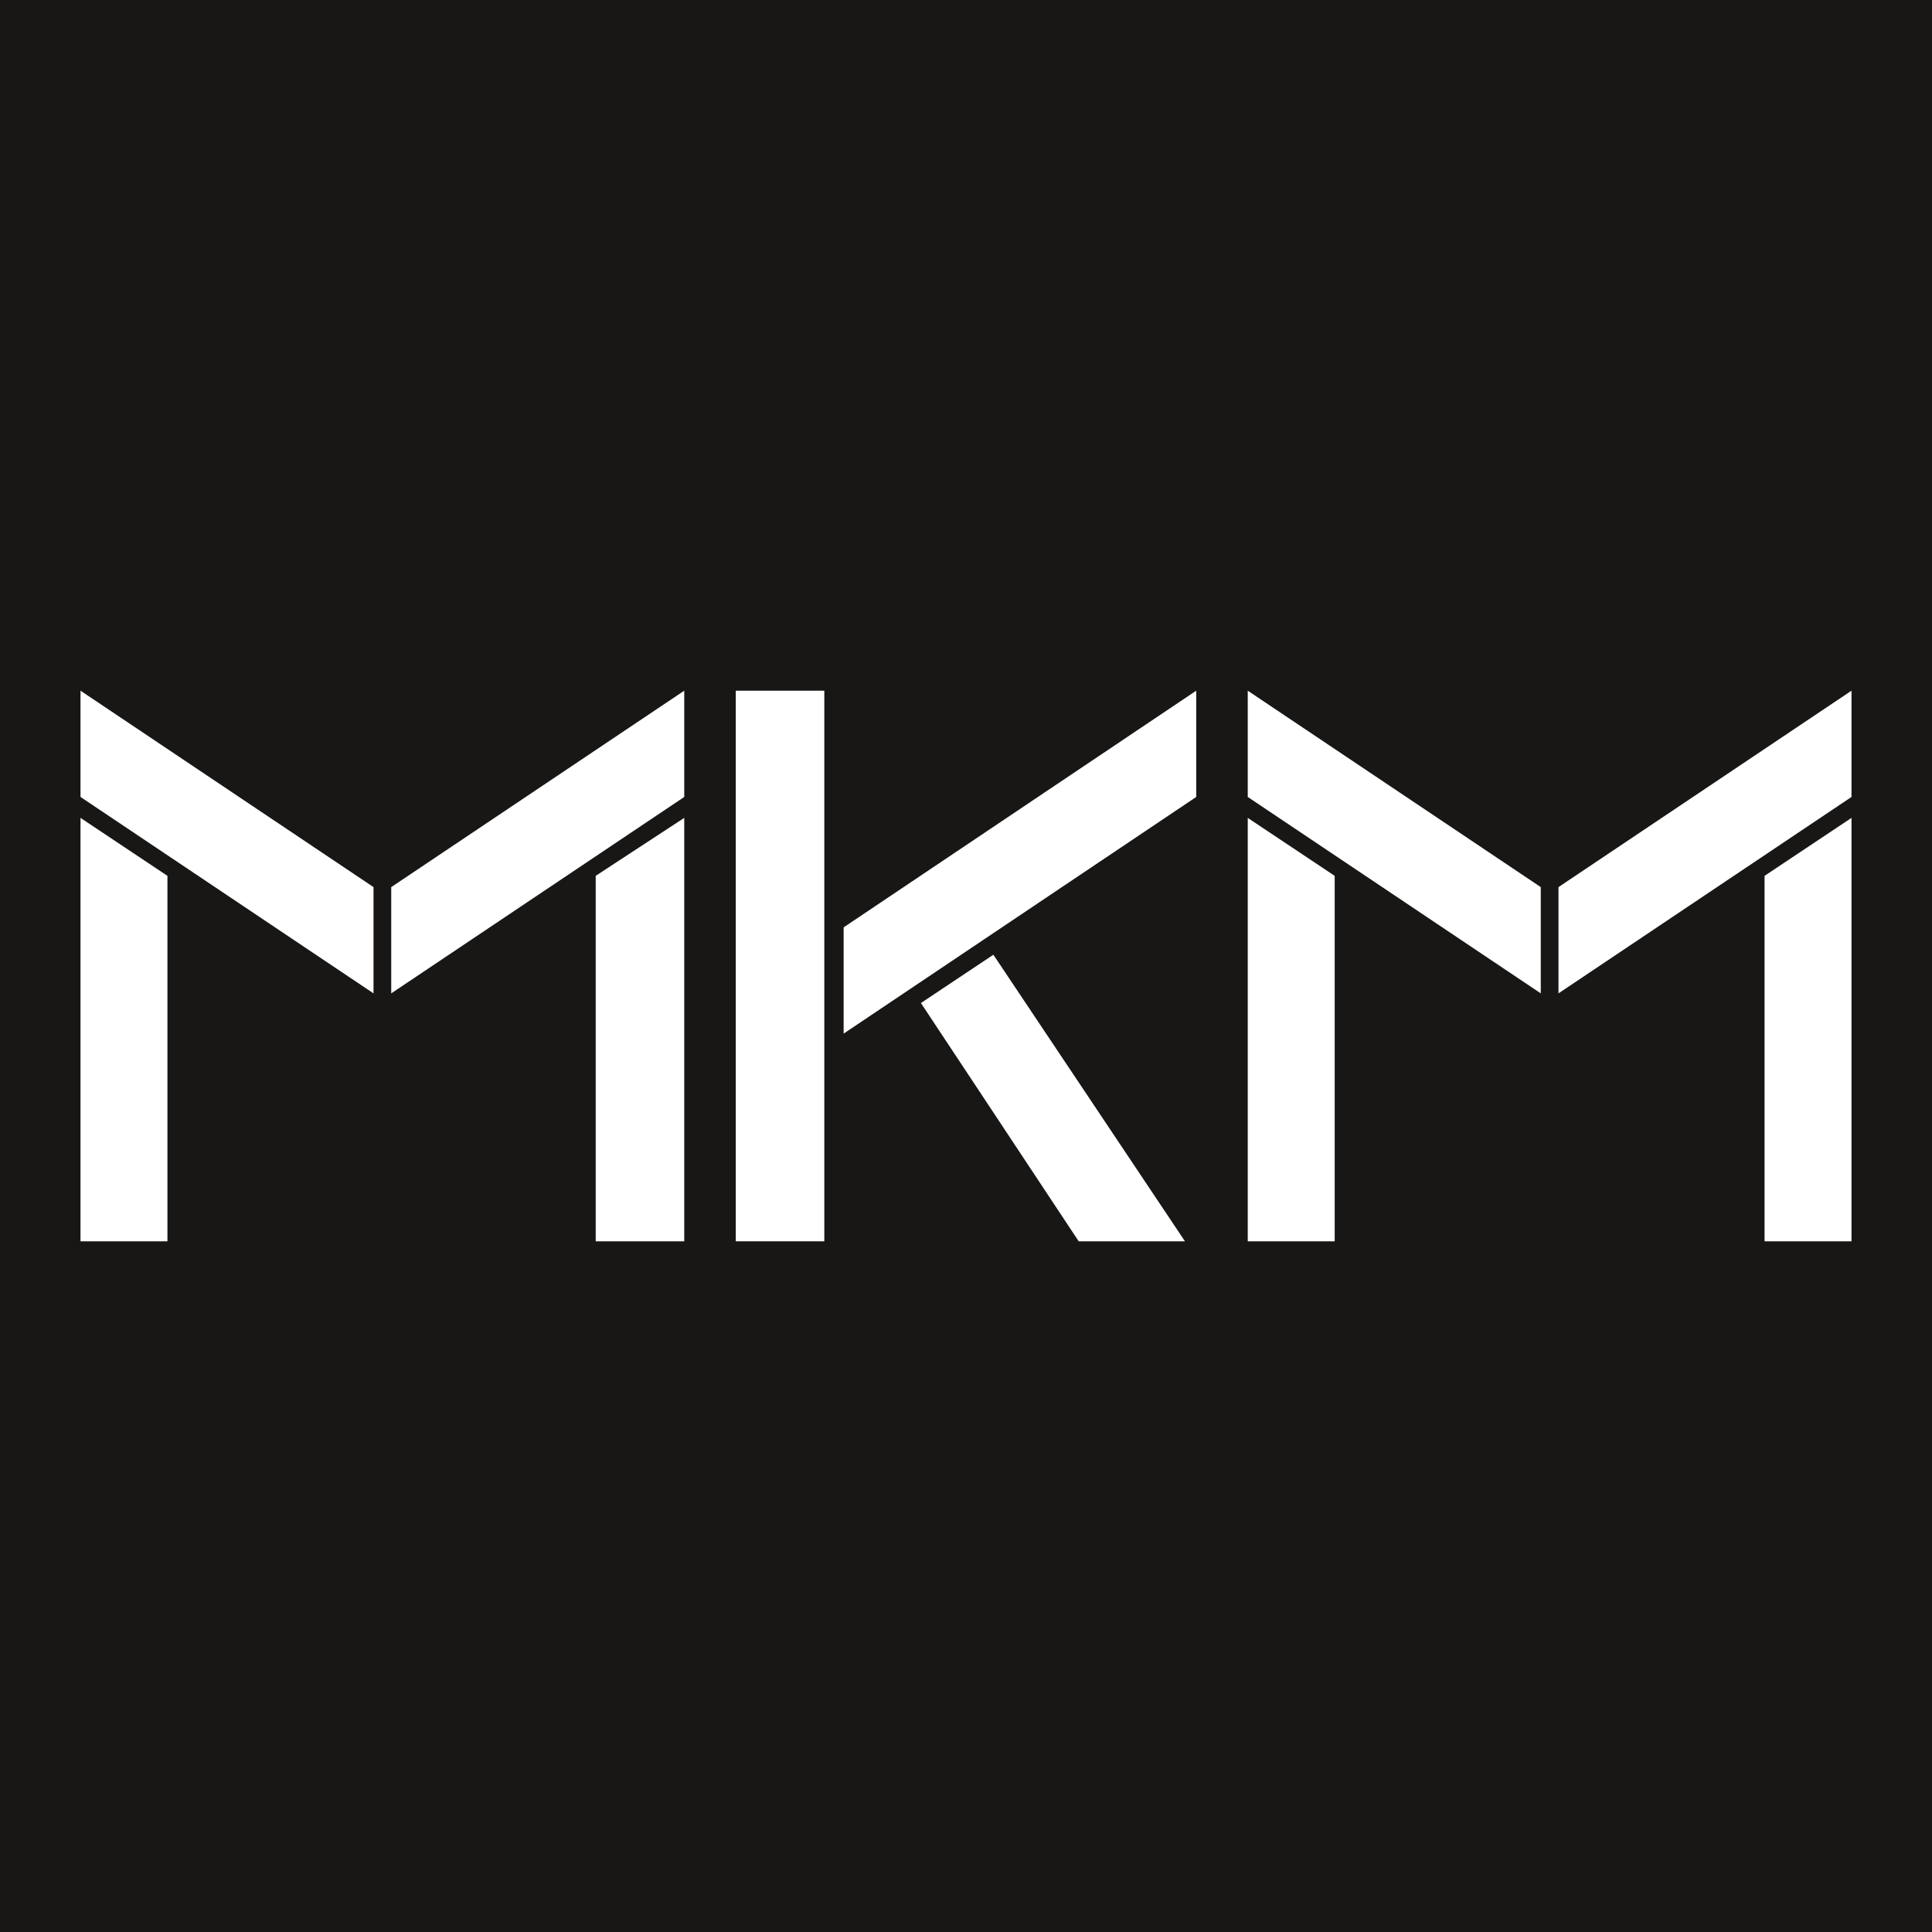
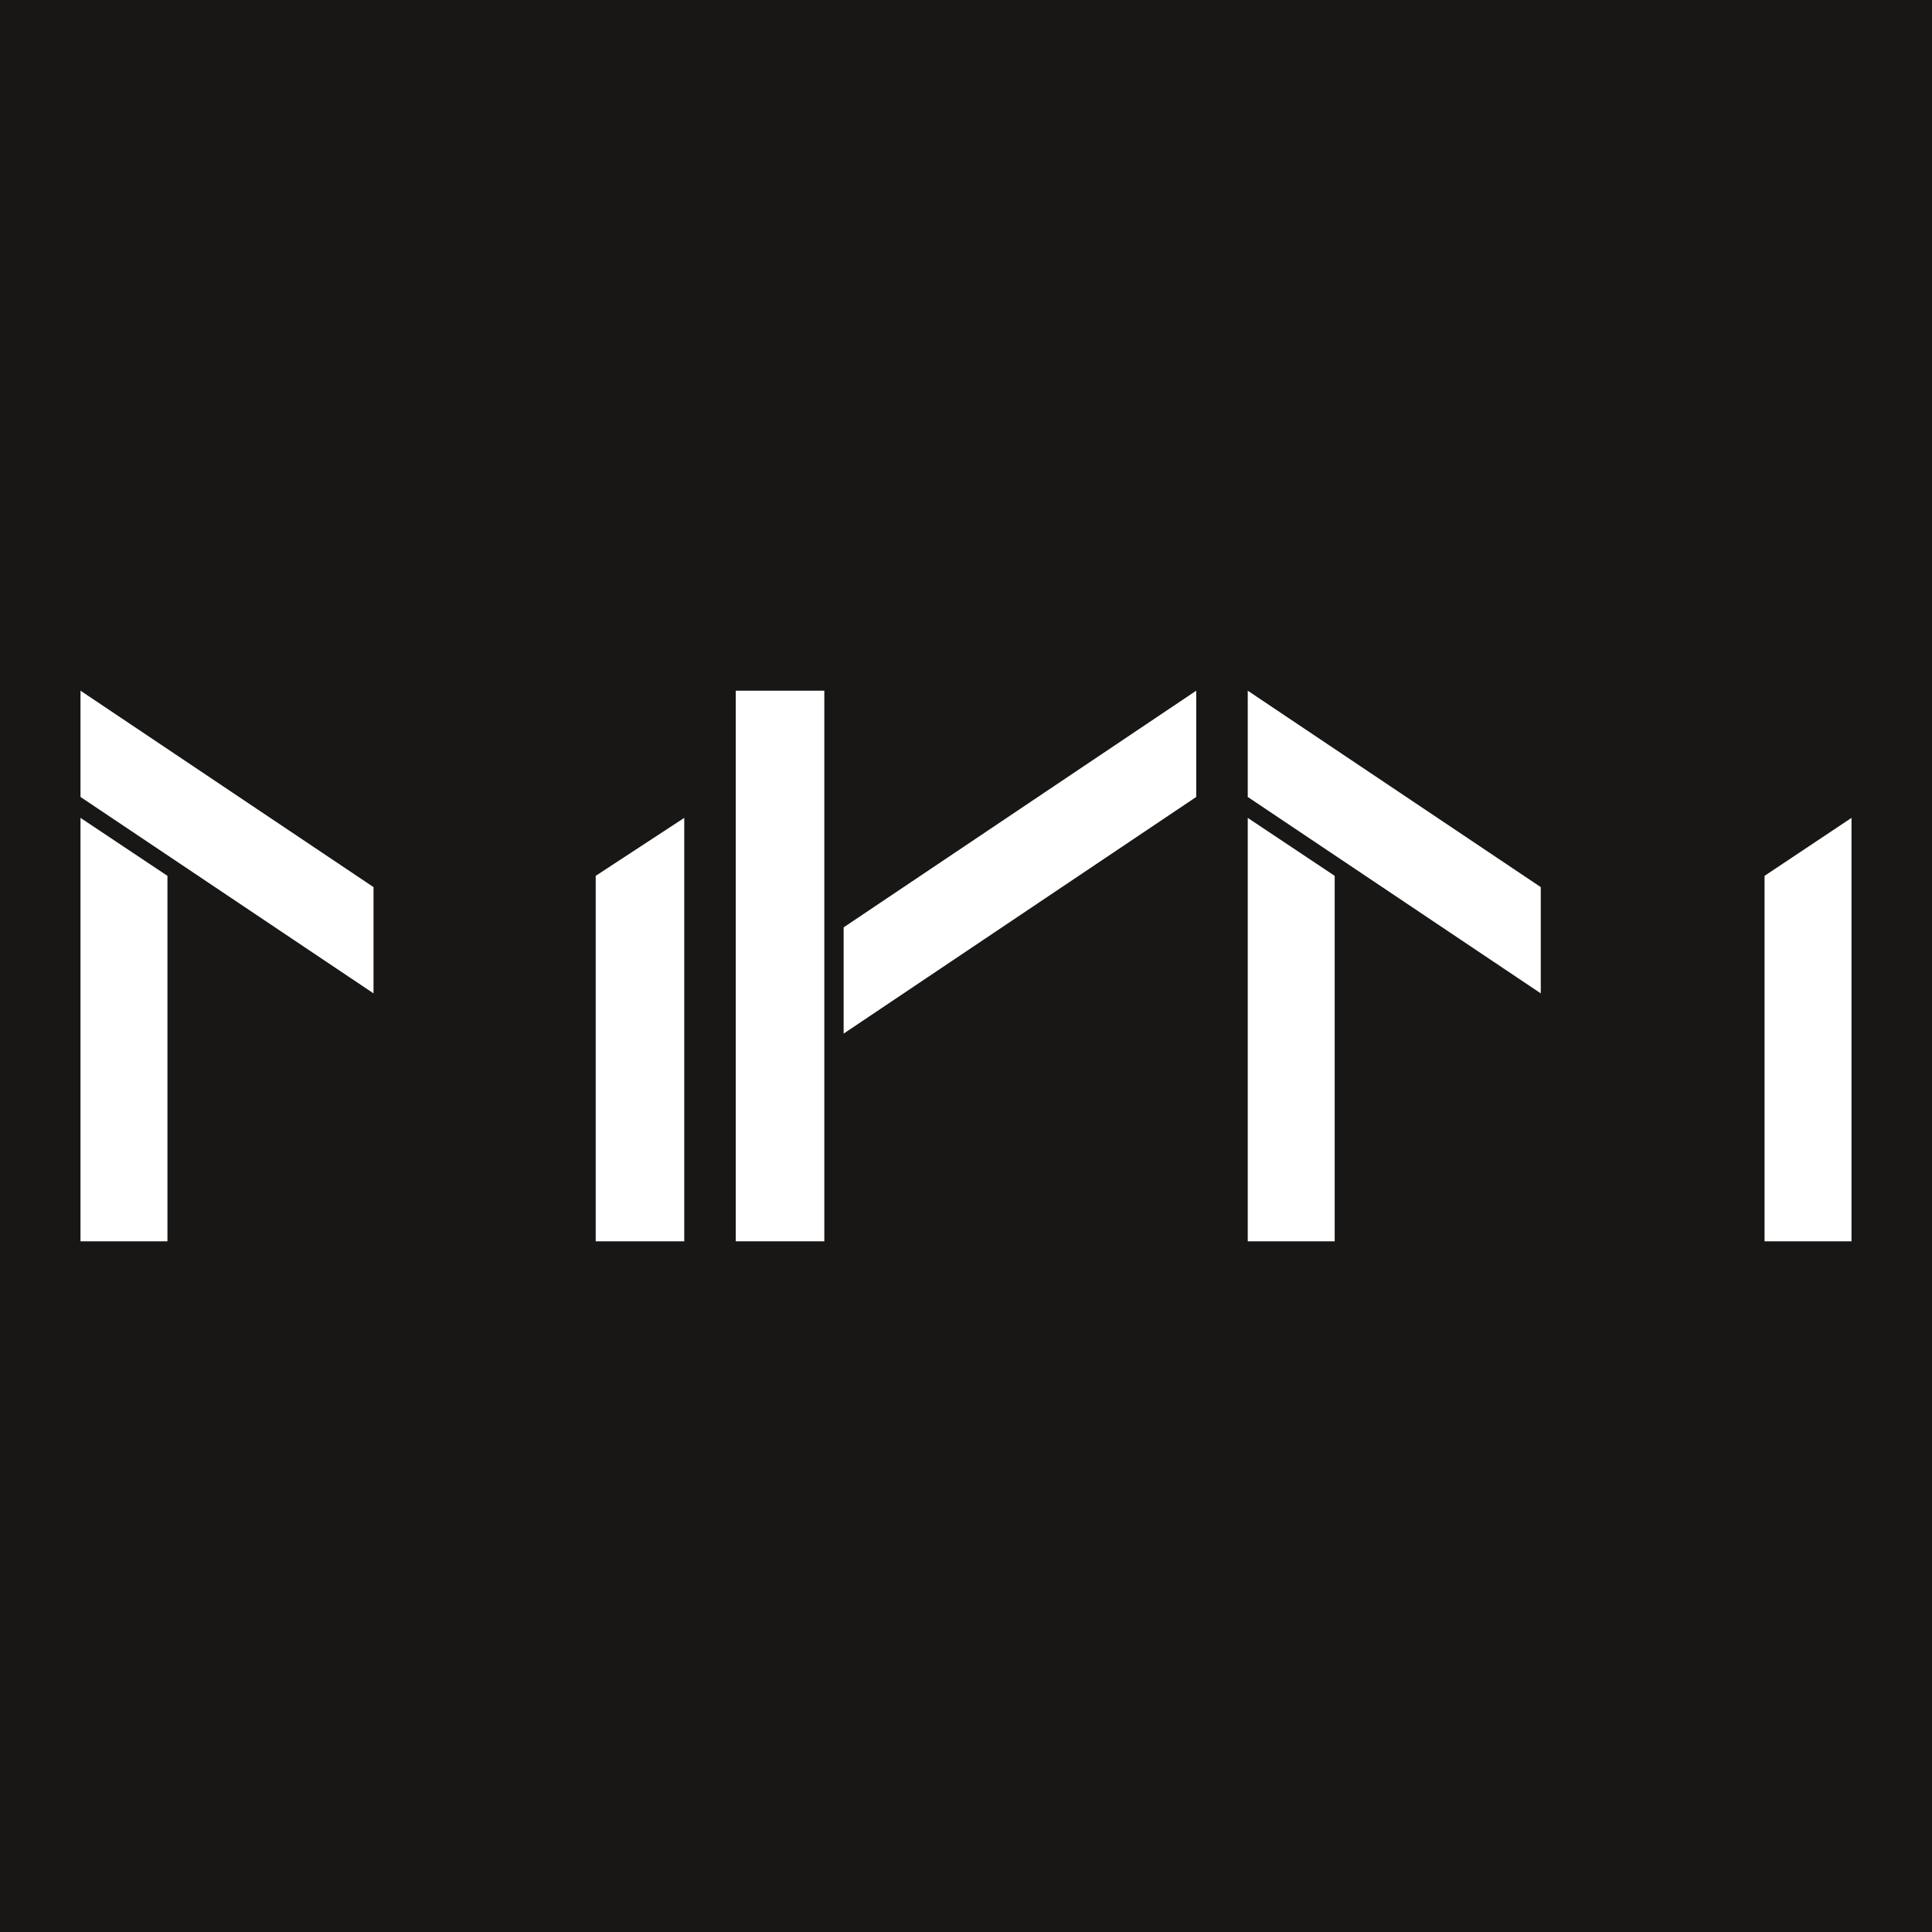
<svg xmlns="http://www.w3.org/2000/svg" version="1.1" id="Слой_1" x="0px" y="0px" viewBox="0 0 120 120" style="enable-background:new 0 0 120 120;" xml:space="preserve">
  <style type="text/css">
	.st0{fill:#181716;}
	.st1{fill:#FFFFFF;}
</style>
  <rect class="st0" width="120" height="120" />
  <g>
    <g>
      <g>
        <g>
          <polygon class="st1" points="10.4,54.4 10.4,77.1 5,77.1 5,50.8     " />
          <polygon class="st1" points="23.2,55.1 23.2,61.7 5,49.5 5,42.9     " />
          <polygon class="st1" points="37,54.4 37,77.1 42.5,77.1 42.5,50.8     " />
-           <polygon class="st1" points="73.6,77.1 67,77.1 57.2,62.3 61.7,59.3     " />
          <rect x="45.7" y="42.9" class="st1" width="5.5" height="34.2" />
-           <polygon class="st1" points="24.3,55.1 24.3,61.7 42.5,49.5 42.5,42.9     " />
          <polygon class="st1" points="52.4,57.6 52.4,64.2 74.3,49.5 74.3,42.9     " />
          <polygon class="st1" points="82.9,54.4 82.9,77.1 77.5,77.1 77.5,50.8     " />
          <polygon class="st1" points="95.7,55.1 95.7,61.7 77.5,49.5 77.5,42.9     " />
          <polygon class="st1" points="109.6,54.4 109.6,77.1 115,77.1 115,50.8     " />
-           <polygon class="st1" points="96.8,55.1 96.8,61.7 115,49.5 115,42.9     " />
        </g>
      </g>
    </g>
  </g>
</svg>